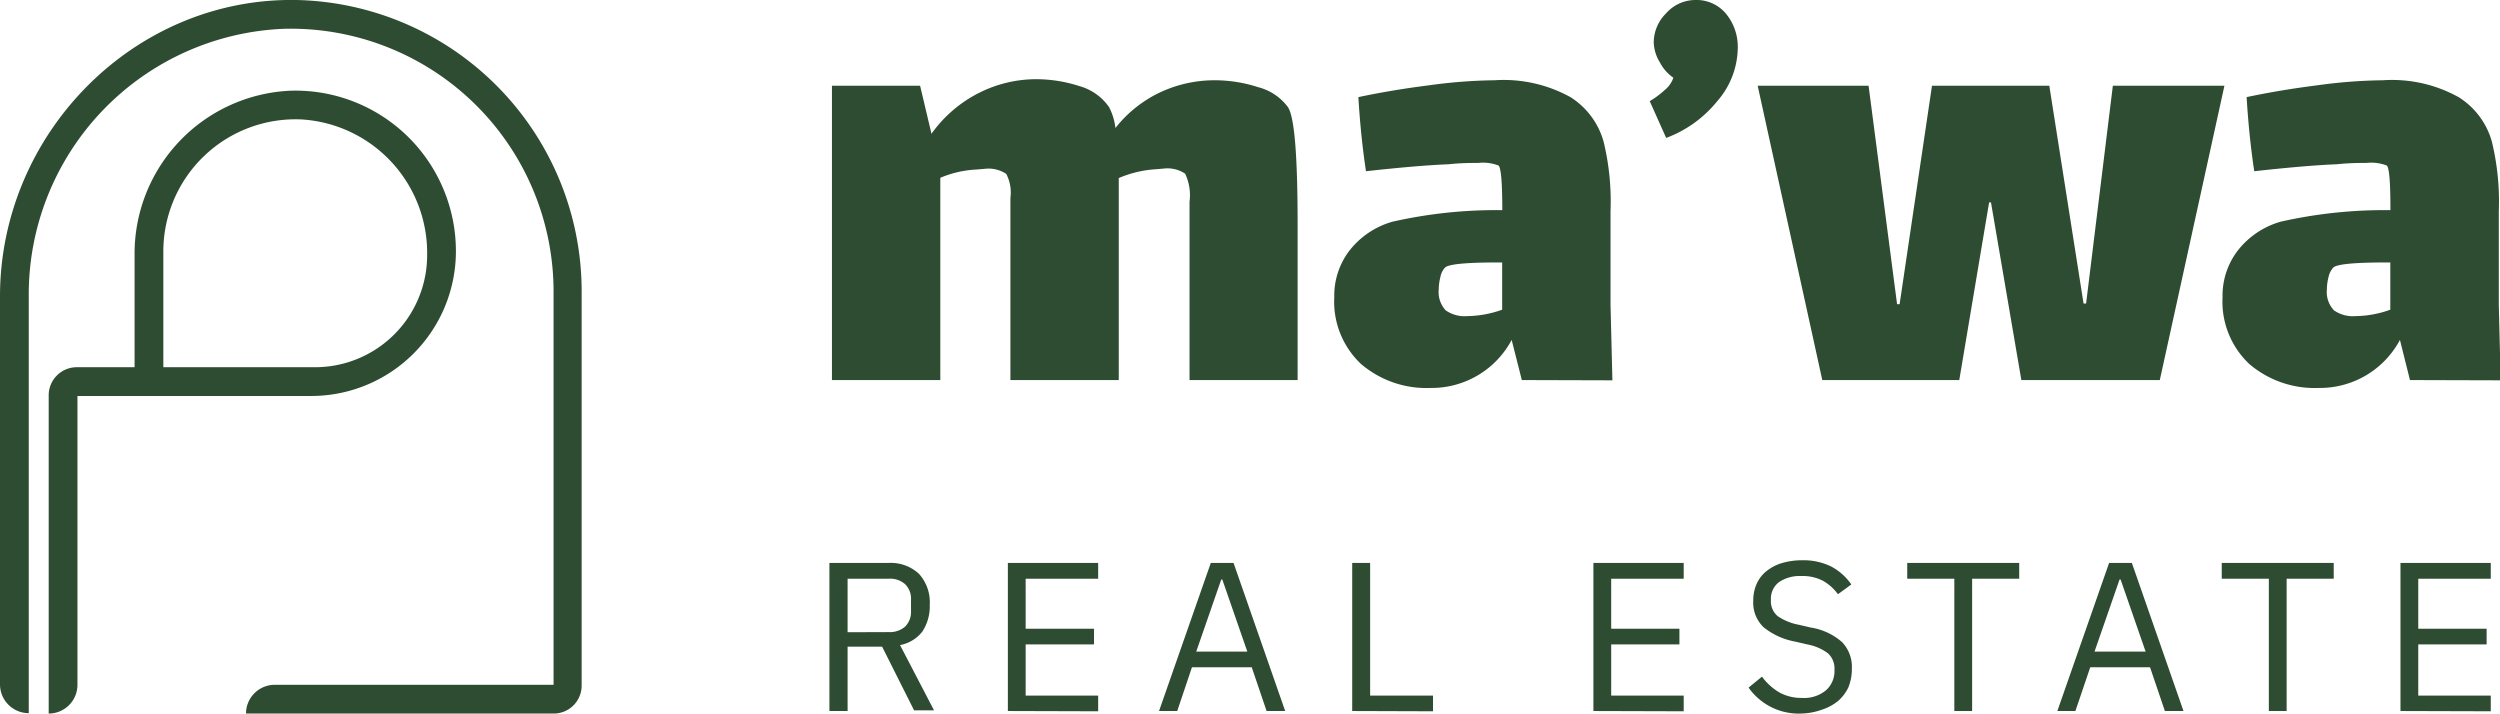
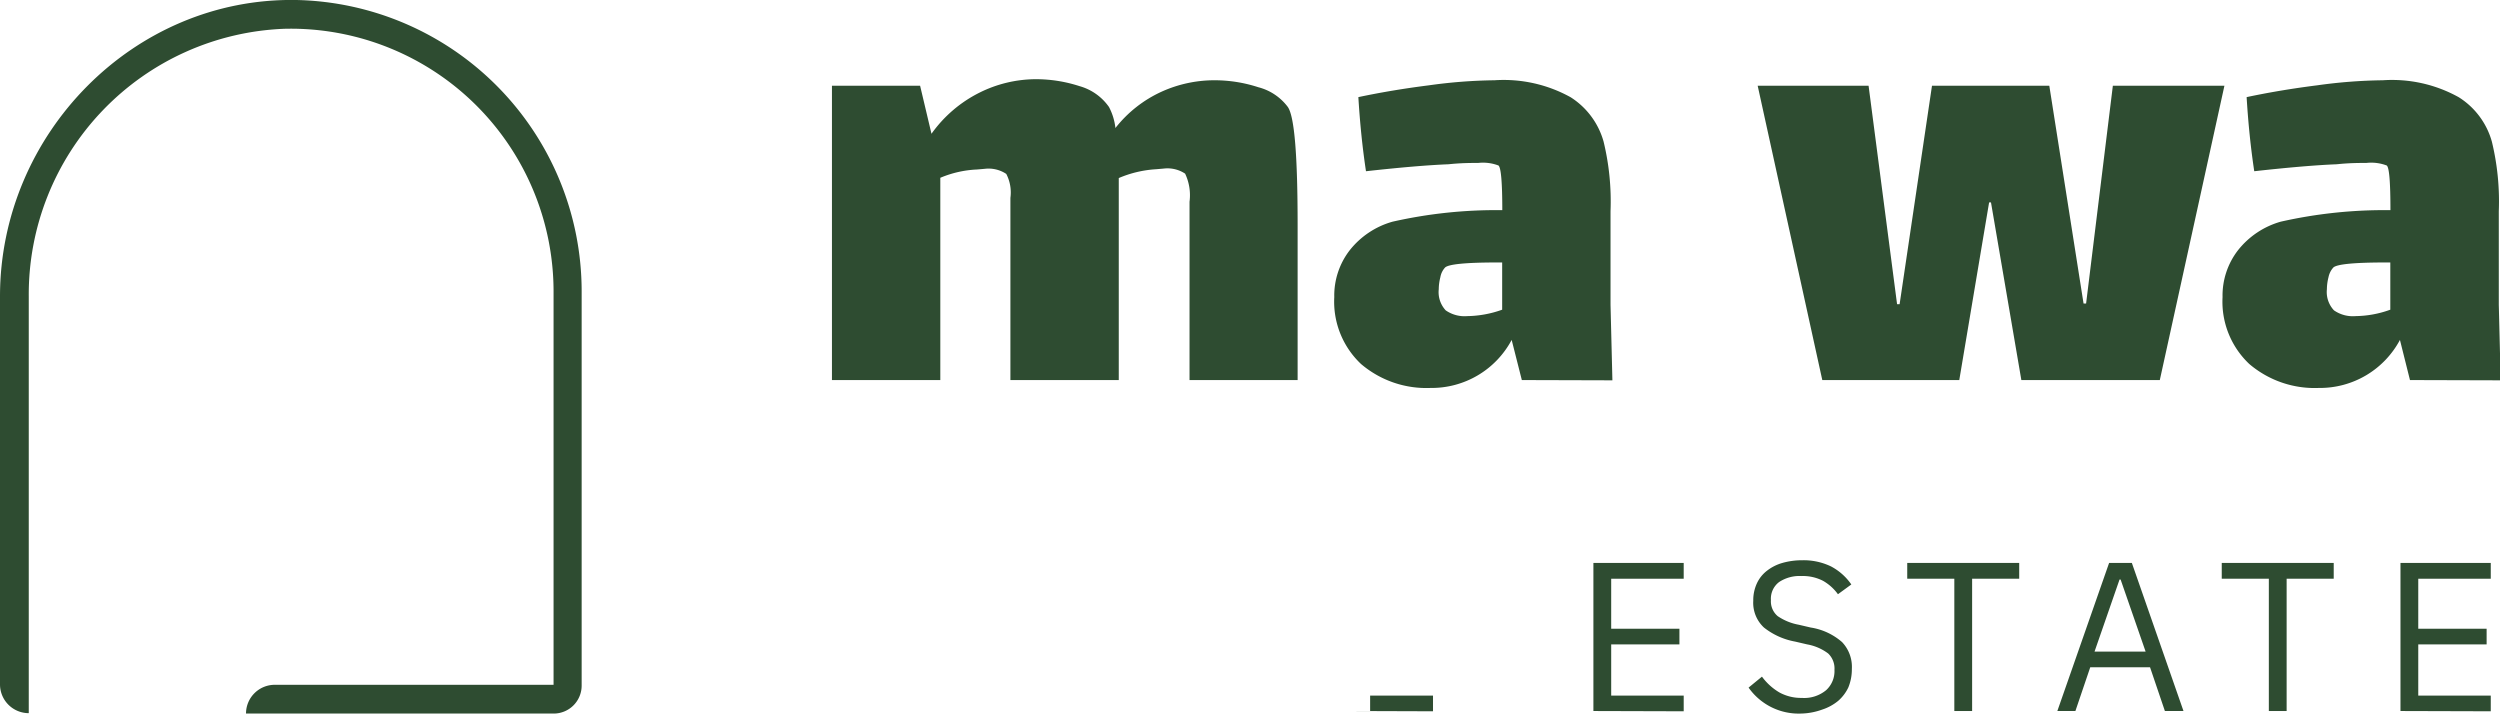
<svg xmlns="http://www.w3.org/2000/svg" viewBox="0 0 186.88 53.34">
  <defs>
    <style>.cls-1{fill:#2e4c31;}</style>
  </defs>
  <g id="Layer_2" data-name="Layer 2">
    <g id="Layer_1-2" data-name="Layer 1">
      <path class="cls-1" d="M22.15,0C10-.21,0,10,0,22.16v29a2.15,2.15,0,0,0,2.15,2.15h0V22.15a19.87,19.87,0,0,1,19.16-20A19.65,19.65,0,0,1,41.38,21.76V51.19H20.54a2.15,2.15,0,0,0-2.15,2.15h23a2.09,2.09,0,0,0,2.09-2.1V21.76A21.79,21.79,0,0,0,22.15,0Z" />
-       <path class="cls-1" d="M34.08,18.78a12,12,0,0,0-12.35-12A12.19,12.19,0,0,0,10.06,19.05v8.4H5.74a2.1,2.1,0,0,0-2.1,2.09v23.8h0a2.15,2.15,0,0,0,2.15-2.15V29.6H23.27A10.82,10.82,0,0,0,34.08,18.78Zm-2.15.29h0a8.38,8.38,0,0,1-8.38,8.38H12.21V18.78A9.88,9.88,0,0,1,22.57,8.93,10,10,0,0,1,31.93,19.07Z" />
      <path class="cls-1" d="M97,16.85V28.41H88.92V15.08a3.77,3.77,0,0,0-.33-2.1A2.39,2.39,0,0,0,87,12.6l-.57.05a8.37,8.37,0,0,0-2.8.66c0,.67,0,1.85,0,3.54V28.41h-8.1V14.79A3,3,0,0,0,75.22,13a2.39,2.39,0,0,0-1.61-.38l-.57.05a7.94,7.94,0,0,0-2.75.62V28.41h-8.1v-22h6.59L69.63,10a9.75,9.75,0,0,1,3.6-3.08,9.51,9.51,0,0,1,4.13-1,10.57,10.57,0,0,1,3.34.52A4,4,0,0,1,82.9,8a4.4,4.4,0,0,1,.48,1.57,9.27,9.27,0,0,1,3.46-2.72A9.56,9.56,0,0,1,90.72,6a10.57,10.57,0,0,1,3.34.52A4,4,0,0,1,96.27,8C96.77,8.73,97,11.69,97,16.85Z" />
      <path class="cls-1" d="M113.76,28.41l-.76-3A6.78,6.78,0,0,1,106.93,29a7.53,7.53,0,0,1-5.19-1.79,6.4,6.4,0,0,1-2-5,5.53,5.53,0,0,1,1.16-3.51,6.23,6.23,0,0,1,3.2-2.13,35.1,35.1,0,0,1,8.2-.86c0-2.1-.1-3.21-.29-3.34a3.25,3.25,0,0,0-1.51-.19c-.54,0-1.28,0-2.23.1q-2.28.09-6.16.52c-.26-1.72-.45-3.56-.57-5.54q2.5-.53,5.26-.88A38.25,38.25,0,0,1,111.72,6a10.31,10.31,0,0,1,5.69,1.27,5.77,5.77,0,0,1,2.46,3.31,18.93,18.93,0,0,1,.52,5.21l0,7,.14,5.64Zm-1.47-5.26V19.62h-.38c-2.34,0-3.64.13-3.89.38a1.43,1.43,0,0,0-.35.72,3.72,3.72,0,0,0-.12.9,2,2,0,0,0,.52,1.58,2.46,2.46,0,0,0,1.61.43A8,8,0,0,0,112.29,23.15Z" />
      <path class="cls-1" d="M146.46,28.41H136.22l-4.83-22h8.29l2.13,16.33H142l2.42-16.33h8.77l2.56,16.28h.19l2-16.28h8.34l-4.83,22H151.1l-2.27-13.28h-.14Z" />
      <path class="cls-1" d="M180.15,28.41l-.75-3A6.78,6.78,0,0,1,173.33,29a7.53,7.53,0,0,1-5.19-1.79,6.4,6.4,0,0,1-2-5,5.53,5.53,0,0,1,1.16-3.51,6.24,6.24,0,0,1,3.19-2.13,35.17,35.17,0,0,1,8.2-.86c0-2.1-.09-3.21-.28-3.34a3.27,3.27,0,0,0-1.52-.19c-.53,0-1.28,0-2.22.1q-2.28.09-6.16.52c-.26-1.72-.45-3.56-.57-5.54q2.5-.53,5.26-.88A38.25,38.25,0,0,1,178.12,6a10.25,10.25,0,0,1,5.68,1.27,5.74,5.74,0,0,1,2.47,3.31,18.93,18.93,0,0,1,.52,5.21l0,7,.14,5.64Zm-1.47-5.26V19.62h-.37c-2.34,0-3.64.13-3.89.38a1.52,1.52,0,0,0-.36.72,3.72,3.72,0,0,0-.12.9,2,2,0,0,0,.53,1.58,2.46,2.46,0,0,0,1.61.43A7.85,7.85,0,0,0,178.68,23.15Z" />
-       <path class="cls-1" d="M123.62,3.16A3.08,3.08,0,0,1,124.54,1a2.93,2.93,0,0,1,2.21-1A2.86,2.86,0,0,1,129,1a3.89,3.89,0,0,1,.9,2.65,6.15,6.15,0,0,1-1.53,3.91,8.89,8.89,0,0,1-3.82,2.75l-1.23-2.75a6.3,6.3,0,0,0,1.11-.82,2.06,2.06,0,0,0,.66-.93,3.1,3.1,0,0,1-1-1.13A3,3,0,0,1,123.62,3.16Z" />
-       <path class="cls-1" d="M63.36,53.15H62V42.08h4.41a3.11,3.11,0,0,1,2.28.81,3.16,3.16,0,0,1,.81,2.33,3.41,3.41,0,0,1-.56,2,2.74,2.74,0,0,1-1.66,1l2.54,4.88H68.33l-2.39-4.76H63.36Zm3.07-5.9a1.74,1.74,0,0,0,1.23-.41,1.55,1.55,0,0,0,.44-1.17v-.83a1.52,1.52,0,0,0-.44-1.17,1.69,1.69,0,0,0-1.23-.41H63.36v4Z" />
-       <path class="cls-1" d="M75.34,53.15V42.08h6.75v1.18H76.67V47h5.11v1.17H76.67V52h5.42v1.17Z" />
-       <path class="cls-1" d="M94.68,53.15l-1.11-3.27H89.1L88,53.15H86.64l3.87-11.07h1.7l3.86,11.07Zm-3.31-9.83h-.08l-1.87,5.39h3.82Z" />
-       <path class="cls-1" d="M101.08,53.15V42.08h1.34V52h4.7v1.17Z" />
+       <path class="cls-1" d="M101.08,53.15h1.34V52h4.7v1.17Z" />
      <path class="cls-1" d="M119.11,53.15V42.08h6.75v1.18h-5.42V47h5.1v1.17h-5.1V52h5.42v1.17Z" />
      <path class="cls-1" d="M134.63,53.34a4.58,4.58,0,0,1-3.92-1.94l1-.82a4.34,4.34,0,0,0,1.3,1.18,3.37,3.37,0,0,0,1.68.41,2.57,2.57,0,0,0,1.82-.58,1.93,1.93,0,0,0,.62-1.52,1.55,1.55,0,0,0-.47-1.22,3.67,3.67,0,0,0-1.57-.68l-.9-.21a5.26,5.26,0,0,1-2.33-1.05,2.52,2.52,0,0,1-.8-2,3,3,0,0,1,.27-1.3,2.52,2.52,0,0,1,.76-.95,3.36,3.36,0,0,1,1.15-.58,5.35,5.35,0,0,1,1.48-.2,4.71,4.71,0,0,1,2.15.46,4.25,4.25,0,0,1,1.52,1.35l-1,.73a3.52,3.52,0,0,0-1.11-1,3.29,3.29,0,0,0-1.62-.36,2.76,2.76,0,0,0-1.67.45,1.56,1.56,0,0,0-.61,1.35,1.44,1.44,0,0,0,.51,1.2,4.08,4.08,0,0,0,1.57.64l.9.21A4.64,4.64,0,0,1,137.7,48a2.69,2.69,0,0,1,.73,2,3.57,3.57,0,0,1-.26,1.38,3.06,3.06,0,0,1-.75,1,3.65,3.65,0,0,1-1.2.66A4.92,4.92,0,0,1,134.63,53.34Z" />
      <path class="cls-1" d="M147.42,43.26v9.89h-1.33V43.26h-3.52V42.08h8.37v1.18Z" />
      <path class="cls-1" d="M161.83,53.15l-1.11-3.27h-4.47l-1.11,3.27h-1.35l3.87-11.07h1.7l3.86,11.07Zm-3.31-9.83h-.08l-1.87,5.39h3.82Z" />
      <path class="cls-1" d="M170.93,43.26v9.89H169.6V43.26h-3.52V42.08h8.37v1.18Z" />
      <path class="cls-1" d="M179.44,53.15V42.08h6.75v1.18h-5.42V47h5.11v1.17h-5.11V52h5.42v1.17Z" />
    </g>
  </g>
</svg>